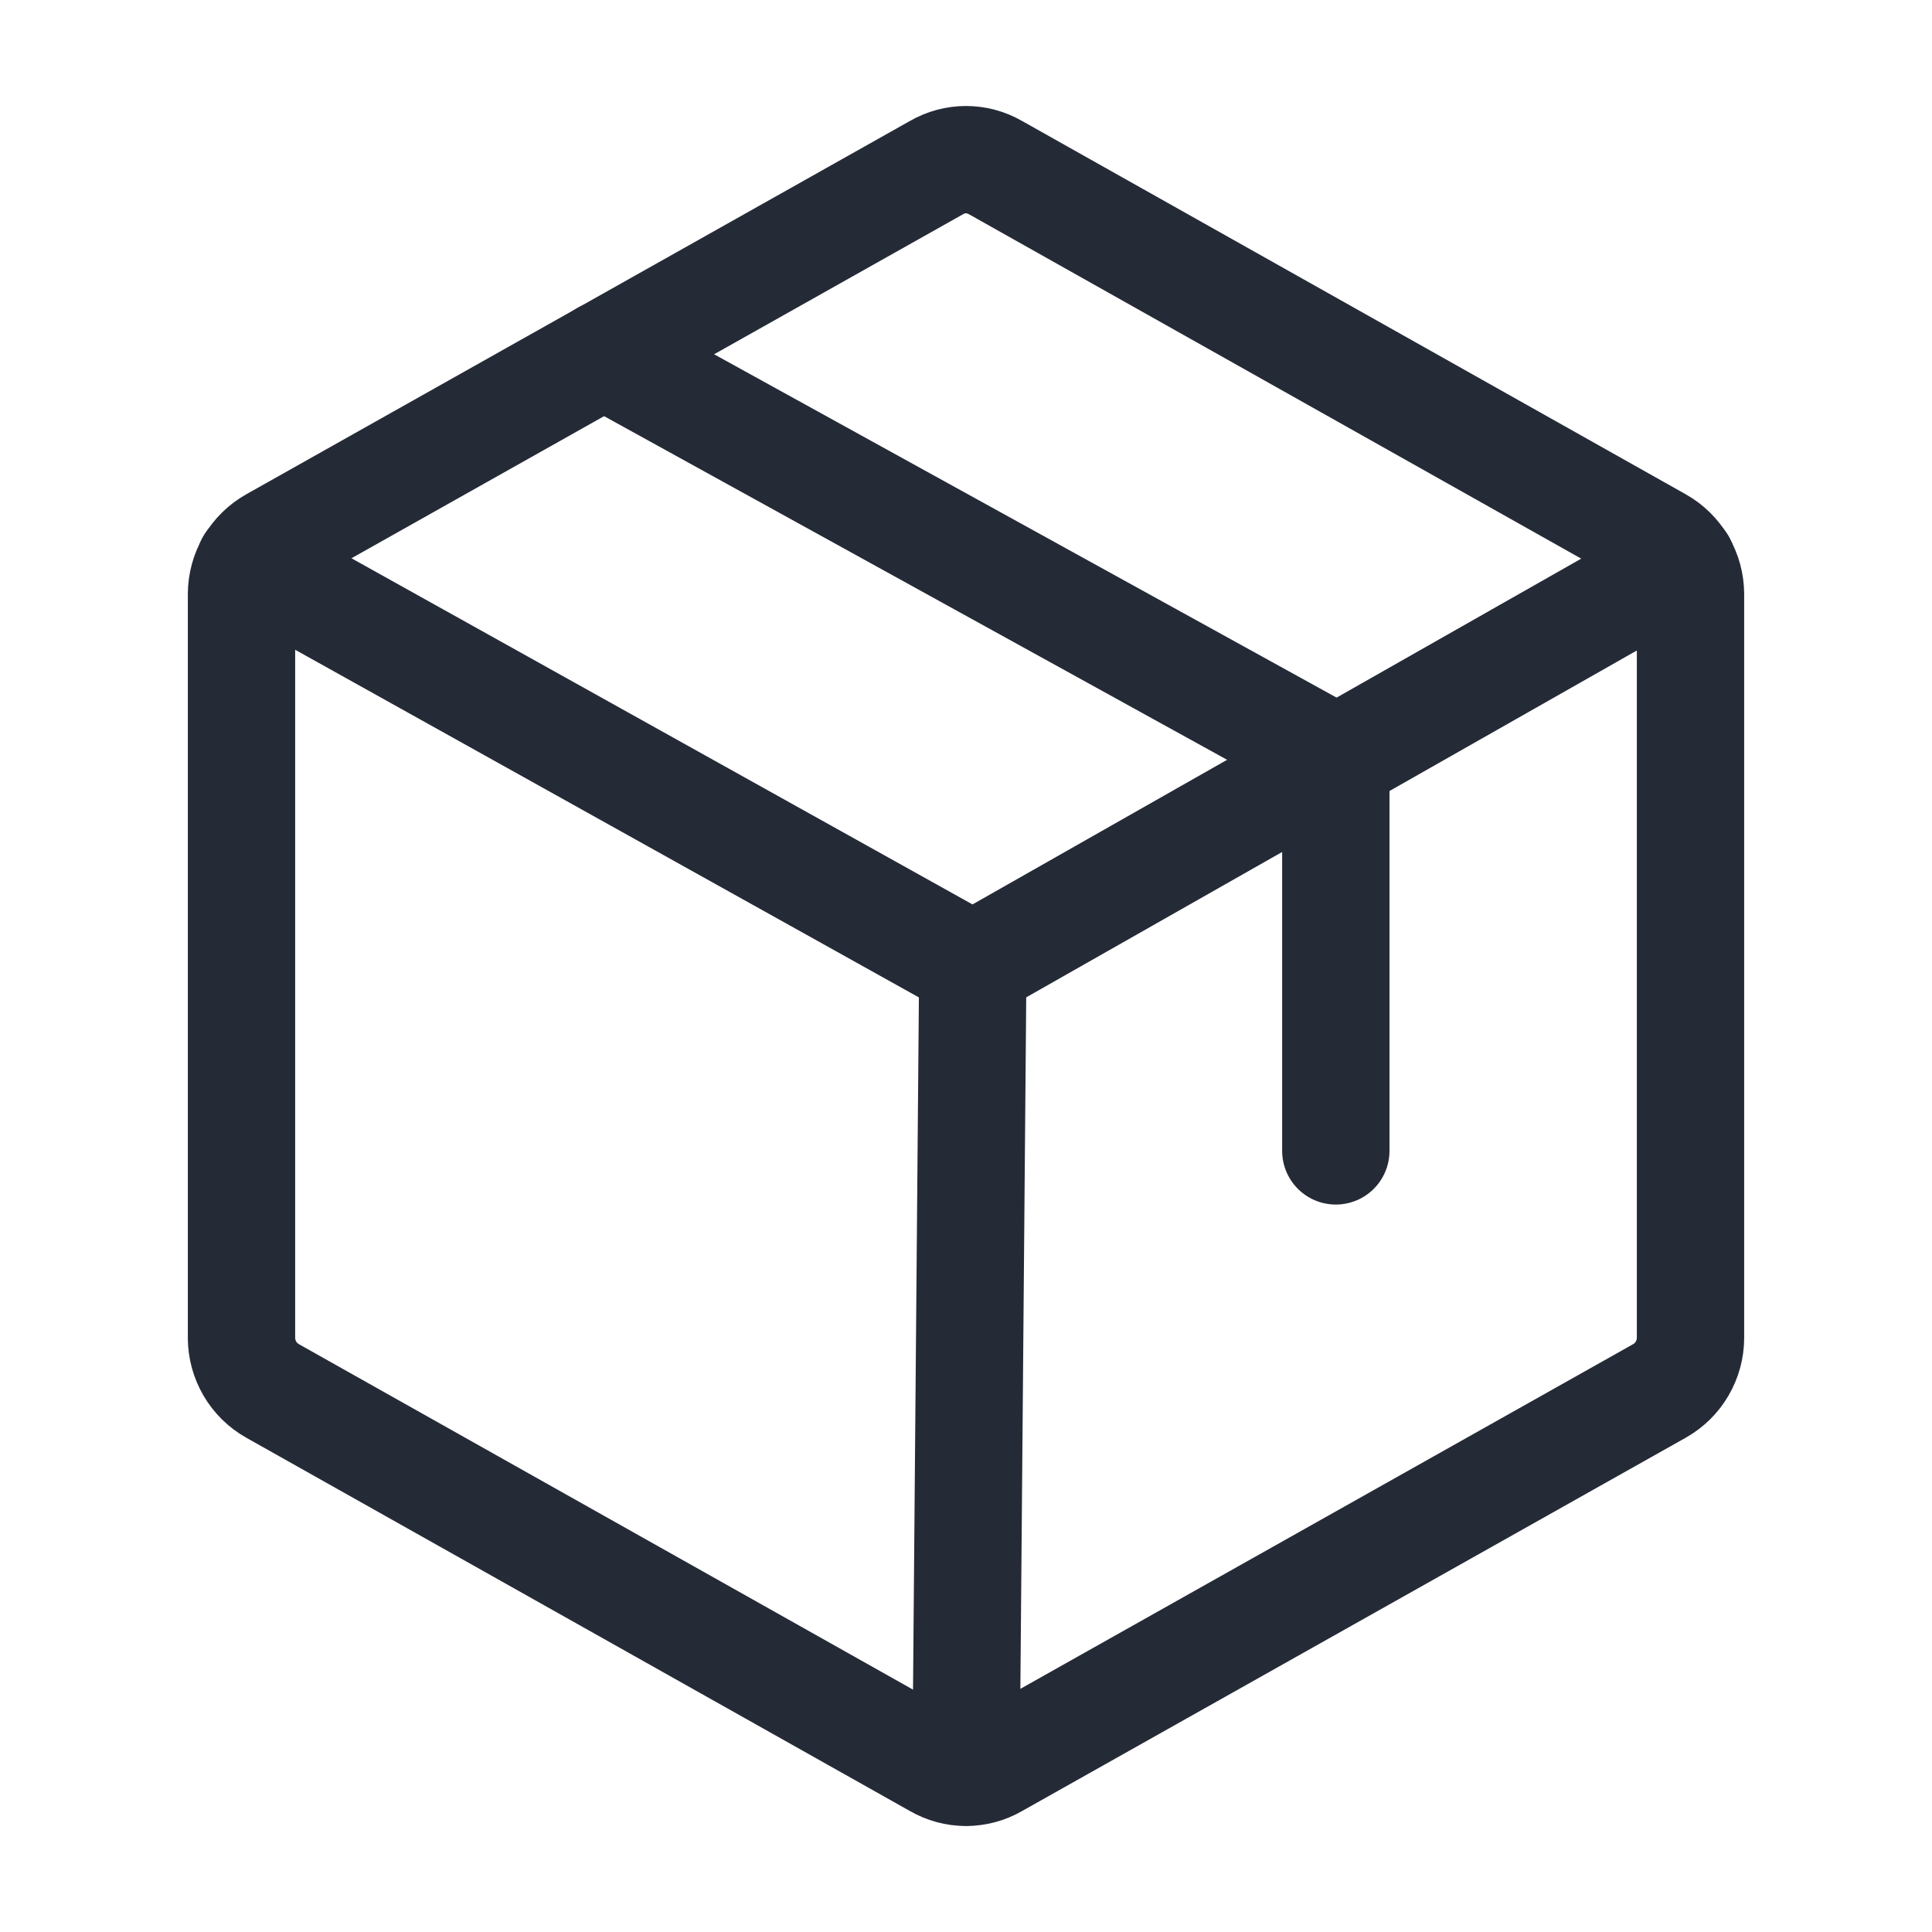
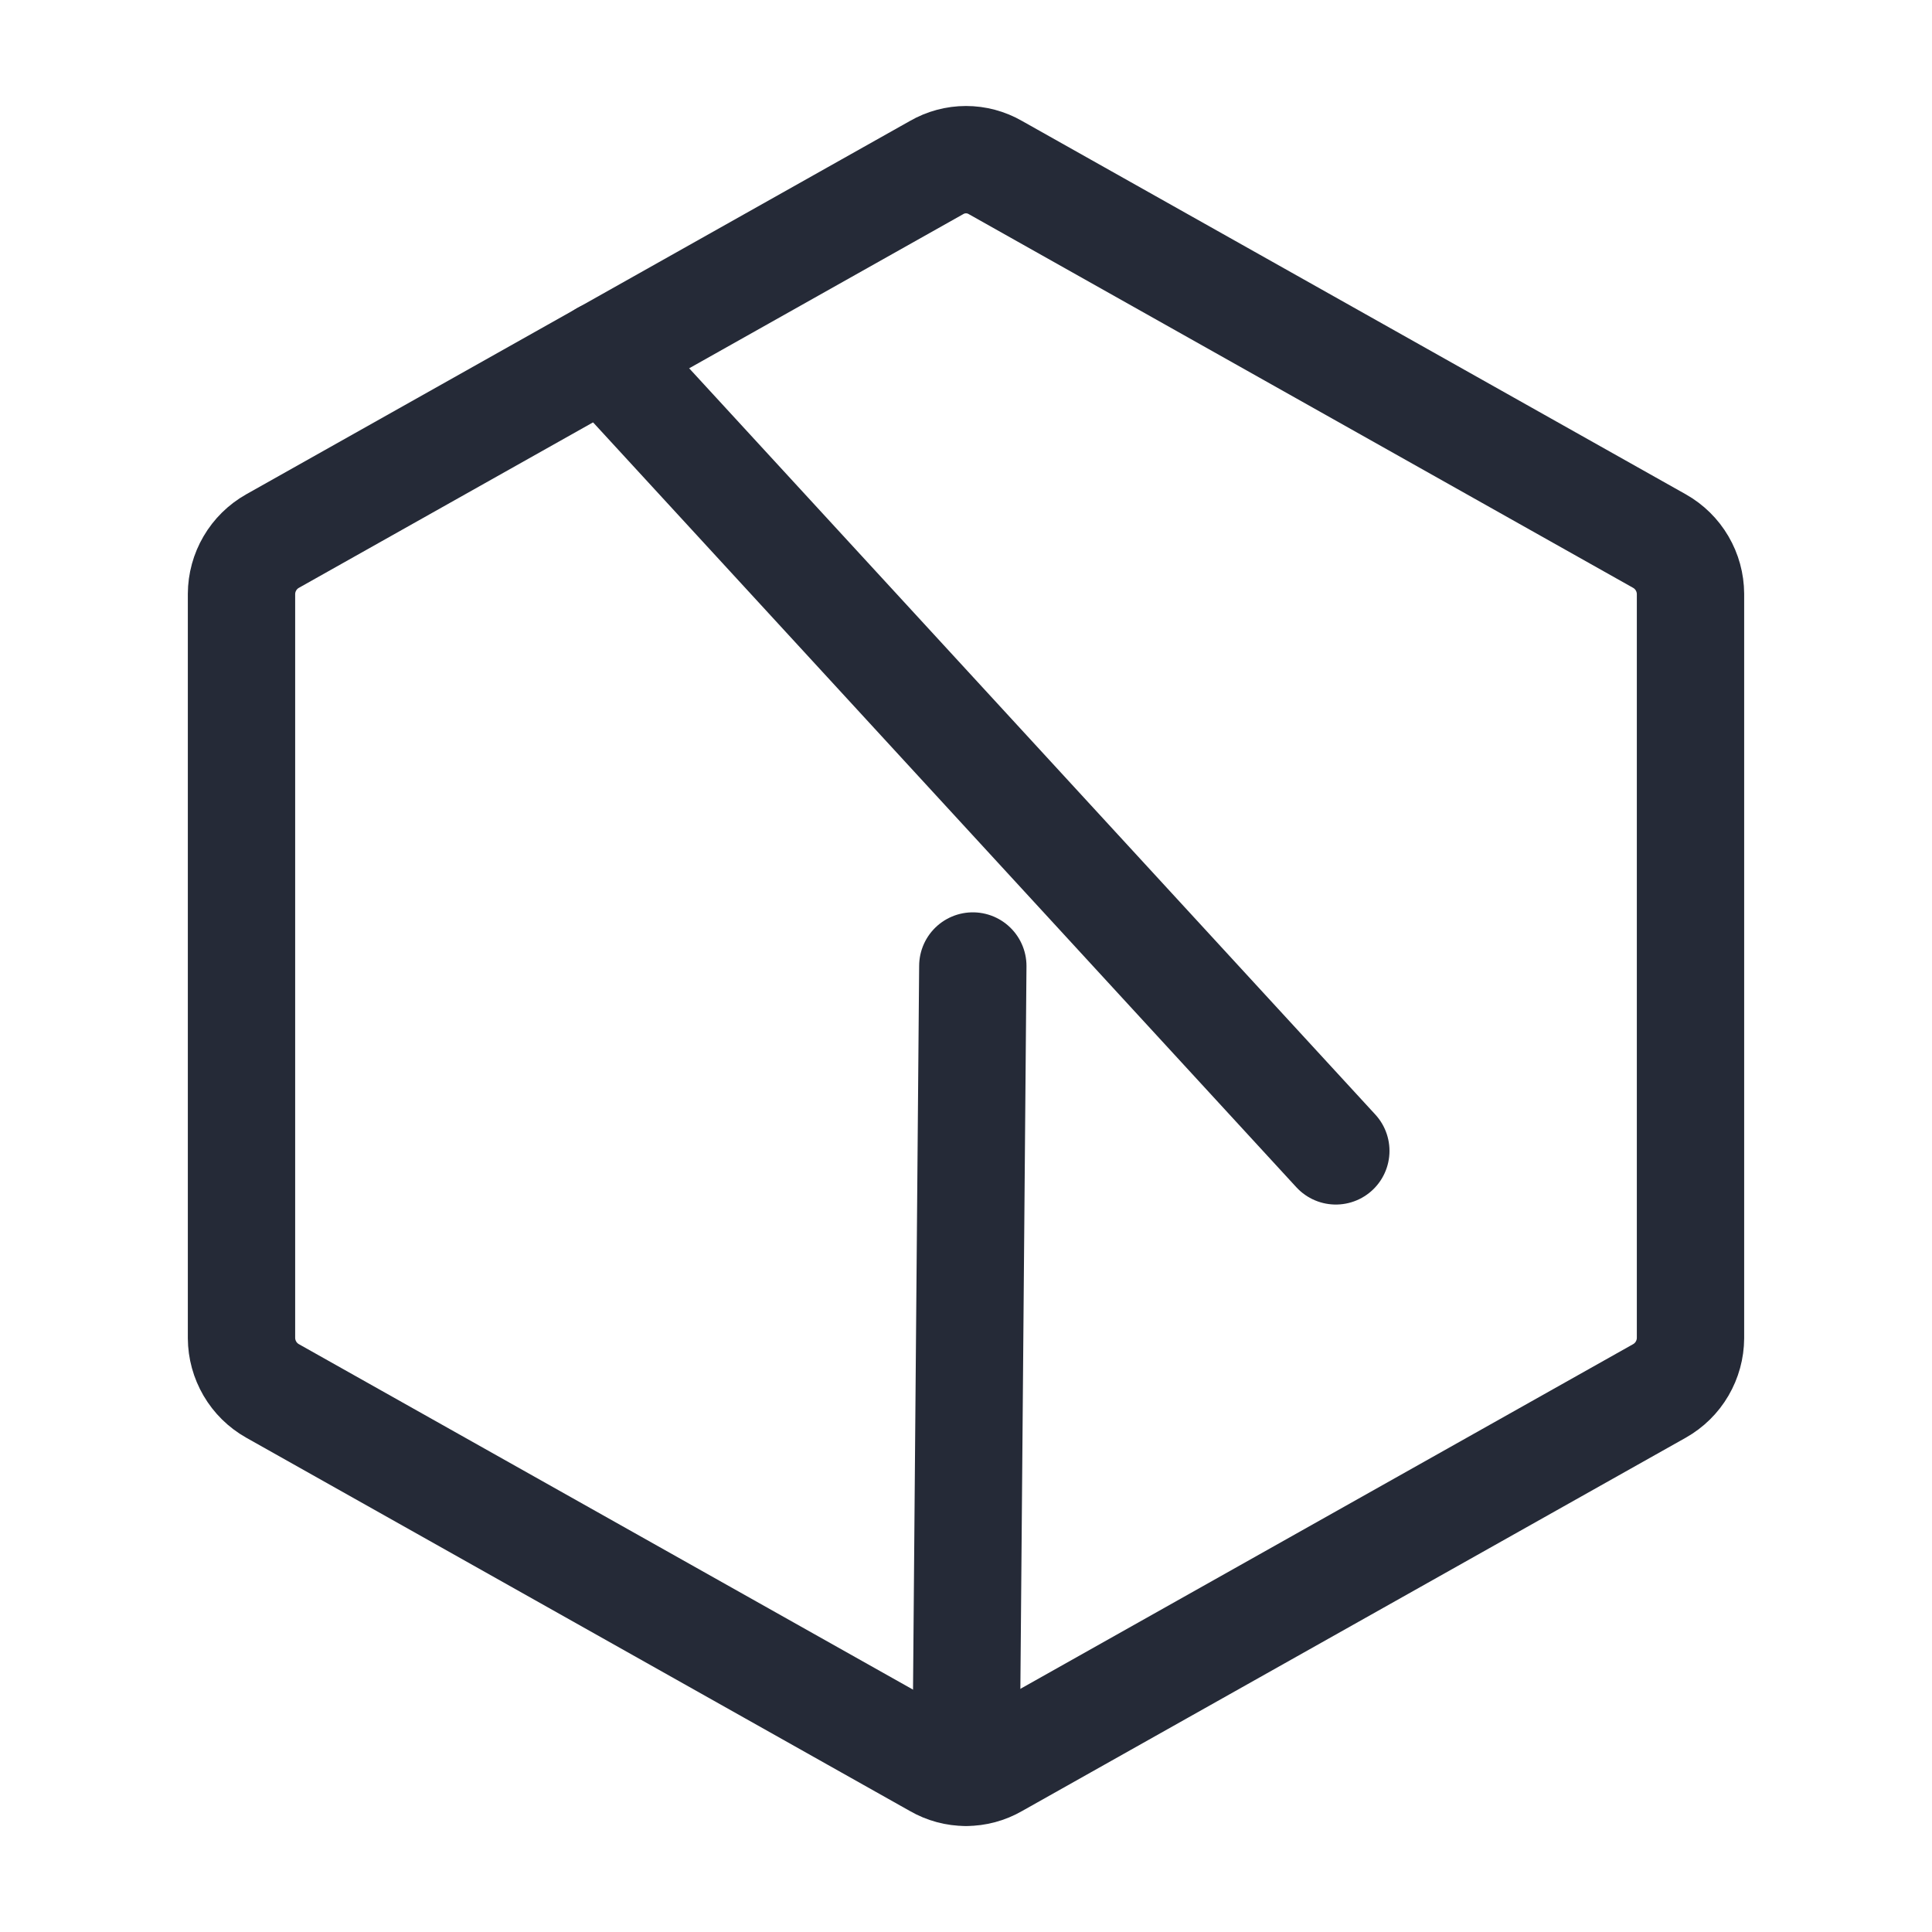
<svg xmlns="http://www.w3.org/2000/svg" width="36" height="36" viewBox="0 0 36 36" fill="none">
  <path d="M31.5 24.933V11.067C31.499 10.867 31.445 10.67 31.344 10.498C31.243 10.325 31.098 10.182 30.923 10.083L18.548 3.122C18.382 3.026 18.192 2.975 18 2.975C17.808 2.975 17.618 3.026 17.452 3.122L5.077 10.083C4.902 10.182 4.757 10.325 4.656 10.498C4.555 10.67 4.501 10.867 4.5 11.067V24.933C4.501 25.133 4.555 25.329 4.656 25.502C4.757 25.675 4.902 25.818 5.077 25.917L17.452 32.878C17.618 32.974 17.808 33.025 18 33.025C18.192 33.025 18.382 32.974 18.548 32.878L30.923 25.917C31.098 25.818 31.243 25.675 31.344 25.502C31.445 25.329 31.499 25.133 31.5 24.933V24.933Z" stroke="#252A37" stroke-width="2" stroke-linecap="round" stroke-linejoin="round" />
-   <path d="M24.891 21.445V14.133L11.25 6.609" stroke="#252A37" stroke-width="2" stroke-linecap="round" stroke-linejoin="round" />
-   <path d="M31.345 10.491L18.126 18L4.654 10.491" stroke="#252A37" stroke-width="2" stroke-linecap="round" stroke-linejoin="round" />
+   <path d="M24.891 21.445L11.25 6.609" stroke="#252A37" stroke-width="2" stroke-linecap="round" stroke-linejoin="round" />
  <path d="M18.127 18L18 33.019" stroke="#252A37" stroke-width="2" stroke-linecap="round" stroke-linejoin="round" />
</svg>